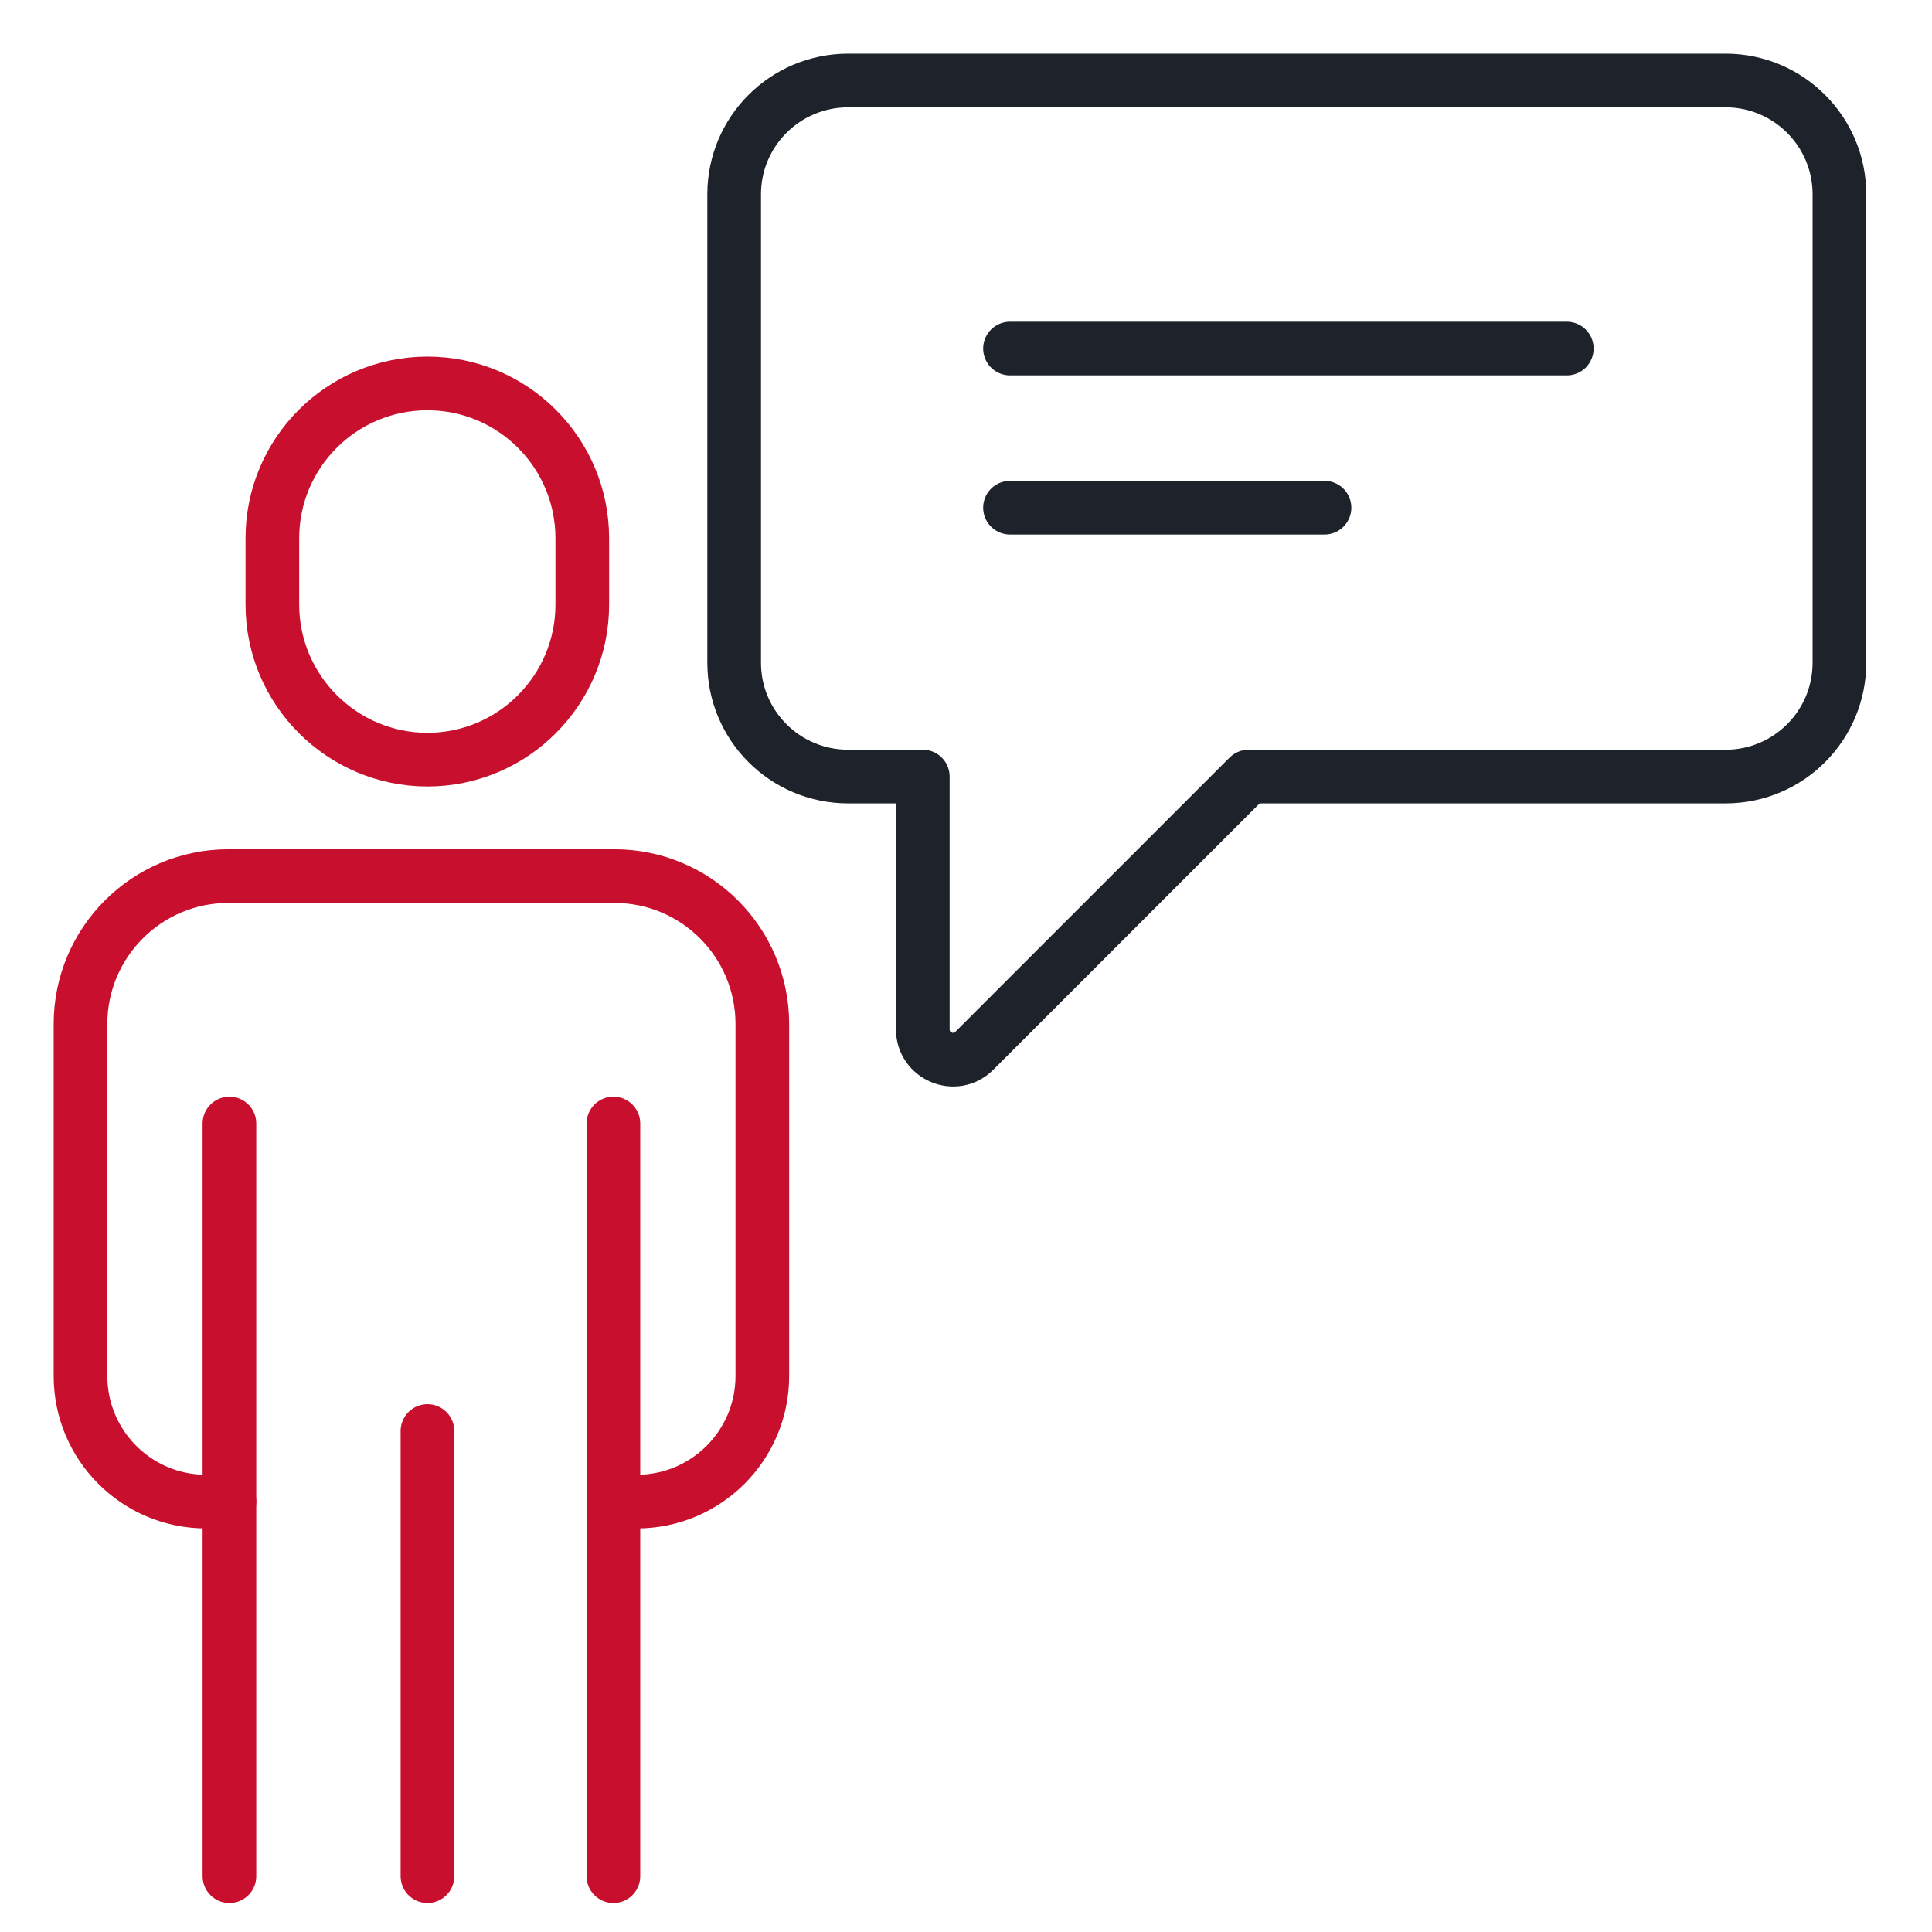
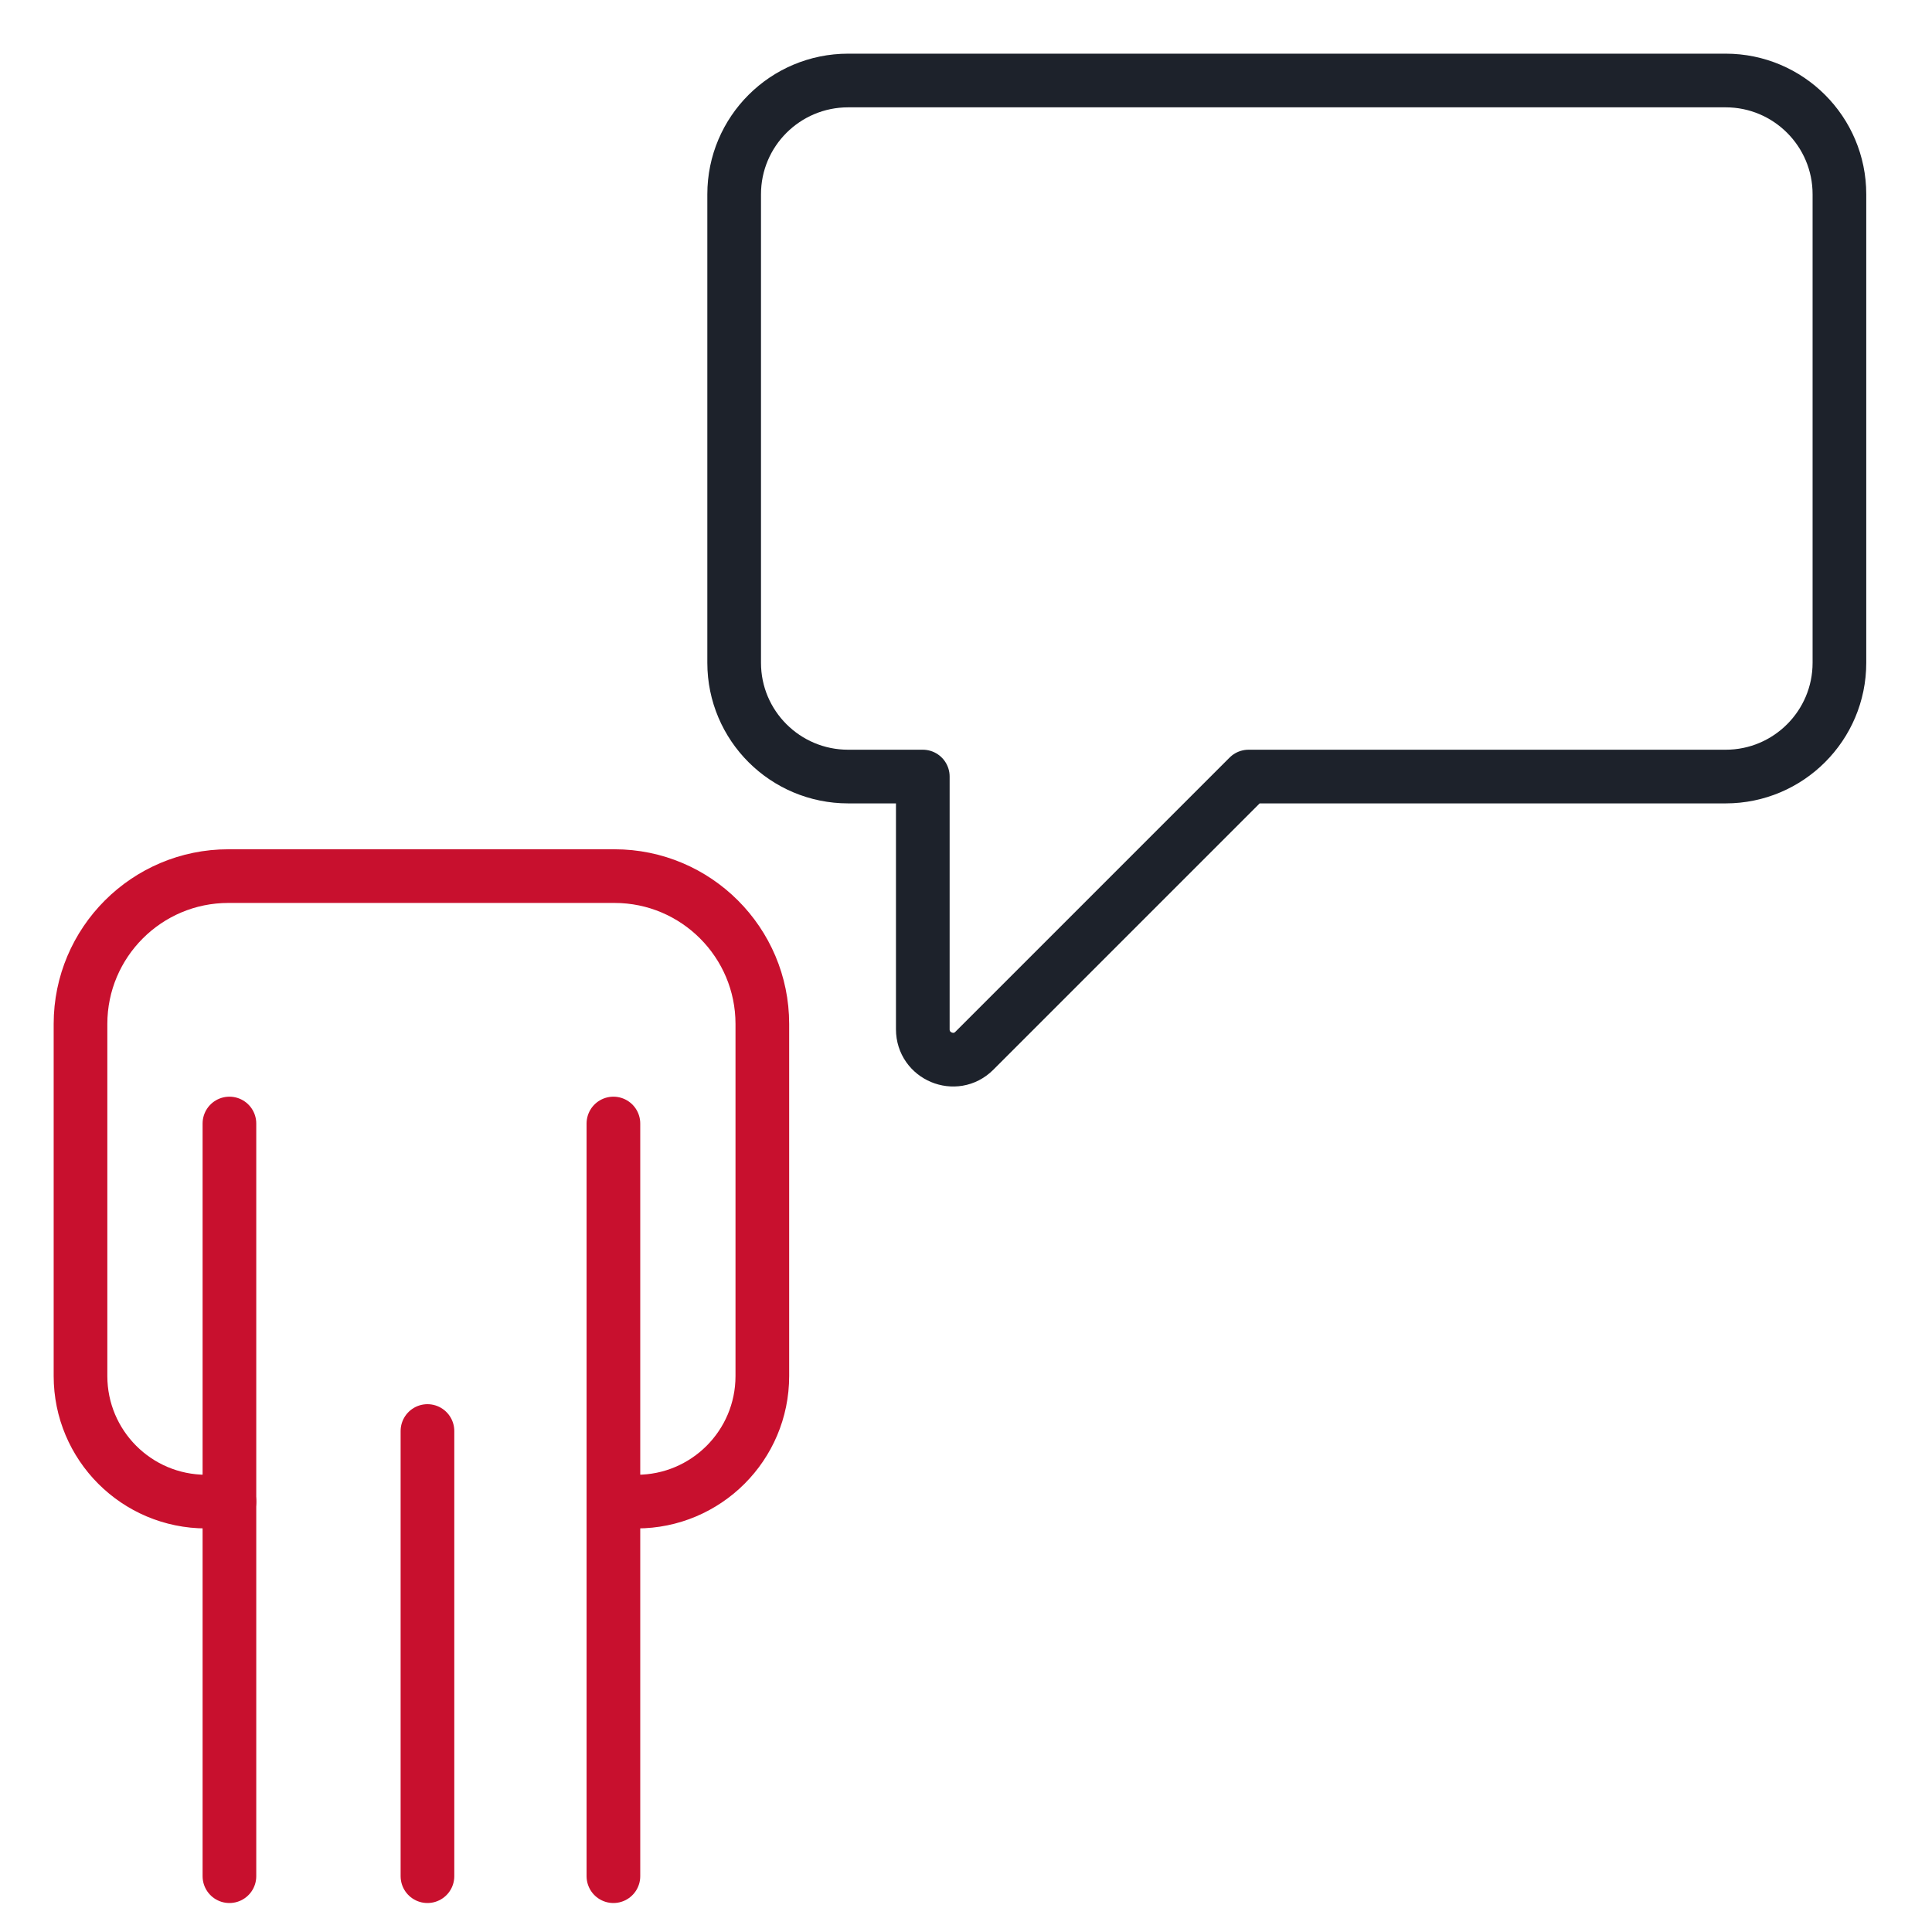
<svg xmlns="http://www.w3.org/2000/svg" width="72" height="72" viewBox="0 0 72 72" fill="none">
-   <path d="M21.7 20.06V22.53C21.7 25.72 19.11 28.31 15.93 28.31C12.75 28.31 10.15 25.72 10.15 22.53V20.06C10.15 16.87 12.74 14.29 15.93 14.29C19.12 14.29 21.7 16.88 21.7 20.06Z" stroke="#C8102E" stroke-width="2" stroke-miterlimit="10" stroke-linecap="round" stroke-linejoin="round" />
-   <path d="M8.55 55.96H7.68C5.09 55.96 3 53.86 3 51.28V38.16C3 35.12 5.47 32.65 8.51 32.65H22.9C25.94 32.65 28.41 35.12 28.41 38.16V51.28C28.41 53.87 26.31 55.96 23.73 55.96H22.86" stroke="#C8102E" stroke-width="2" stroke-miterlimit="10" stroke-linecap="round" stroke-linejoin="round" />
+   <path d="M8.55 55.96H7.68C5.09 55.96 3 53.86 3 51.28V38.16C3 35.12 5.47 32.65 8.51 32.65H22.9C25.94 32.65 28.41 35.12 28.41 38.16V51.28C28.41 53.87 26.31 55.96 23.73 55.96" stroke="#C8102E" stroke-width="2" stroke-miterlimit="10" stroke-linecap="round" stroke-linejoin="round" />
  <path d="M22.86 69.92V41.87" stroke="#C8102E" stroke-width="2" stroke-miterlimit="10" stroke-linecap="round" stroke-linejoin="round" />
  <path d="M8.55 69.92V41.87" stroke="#C8102E" stroke-width="2" stroke-miterlimit="10" stroke-linecap="round" stroke-linejoin="round" />
  <path d="M15.93 69.92V53.33" stroke="#C8102E" stroke-width="2" stroke-miterlimit="10" stroke-linecap="round" stroke-linejoin="round" />
-   <path d="M37.64 12.99H58.39" stroke="#1D222B" stroke-width="2" stroke-miterlimit="10" stroke-linecap="round" stroke-linejoin="round" />
-   <path d="M37.64 18.92H49.36" stroke="#1D222B" stroke-width="2" stroke-miterlimit="10" stroke-linecap="round" stroke-linejoin="round" />
  <path d="M68.55 7.24V24.7C68.55 27.04 66.65 28.94 64.31 28.94H46.53L36.31 39.16C35.6 39.87 34.39 39.36 34.39 38.36V28.94H31.61C29.26 28.94 27.36 27.04 27.36 24.7V7.24C27.36 4.9 29.26 3 31.61 3H64.31C66.65 3 68.55 4.9 68.55 7.24Z" stroke="#1D222B" stroke-width="2" stroke-miterlimit="10" stroke-linecap="round" stroke-linejoin="round" />
</svg>